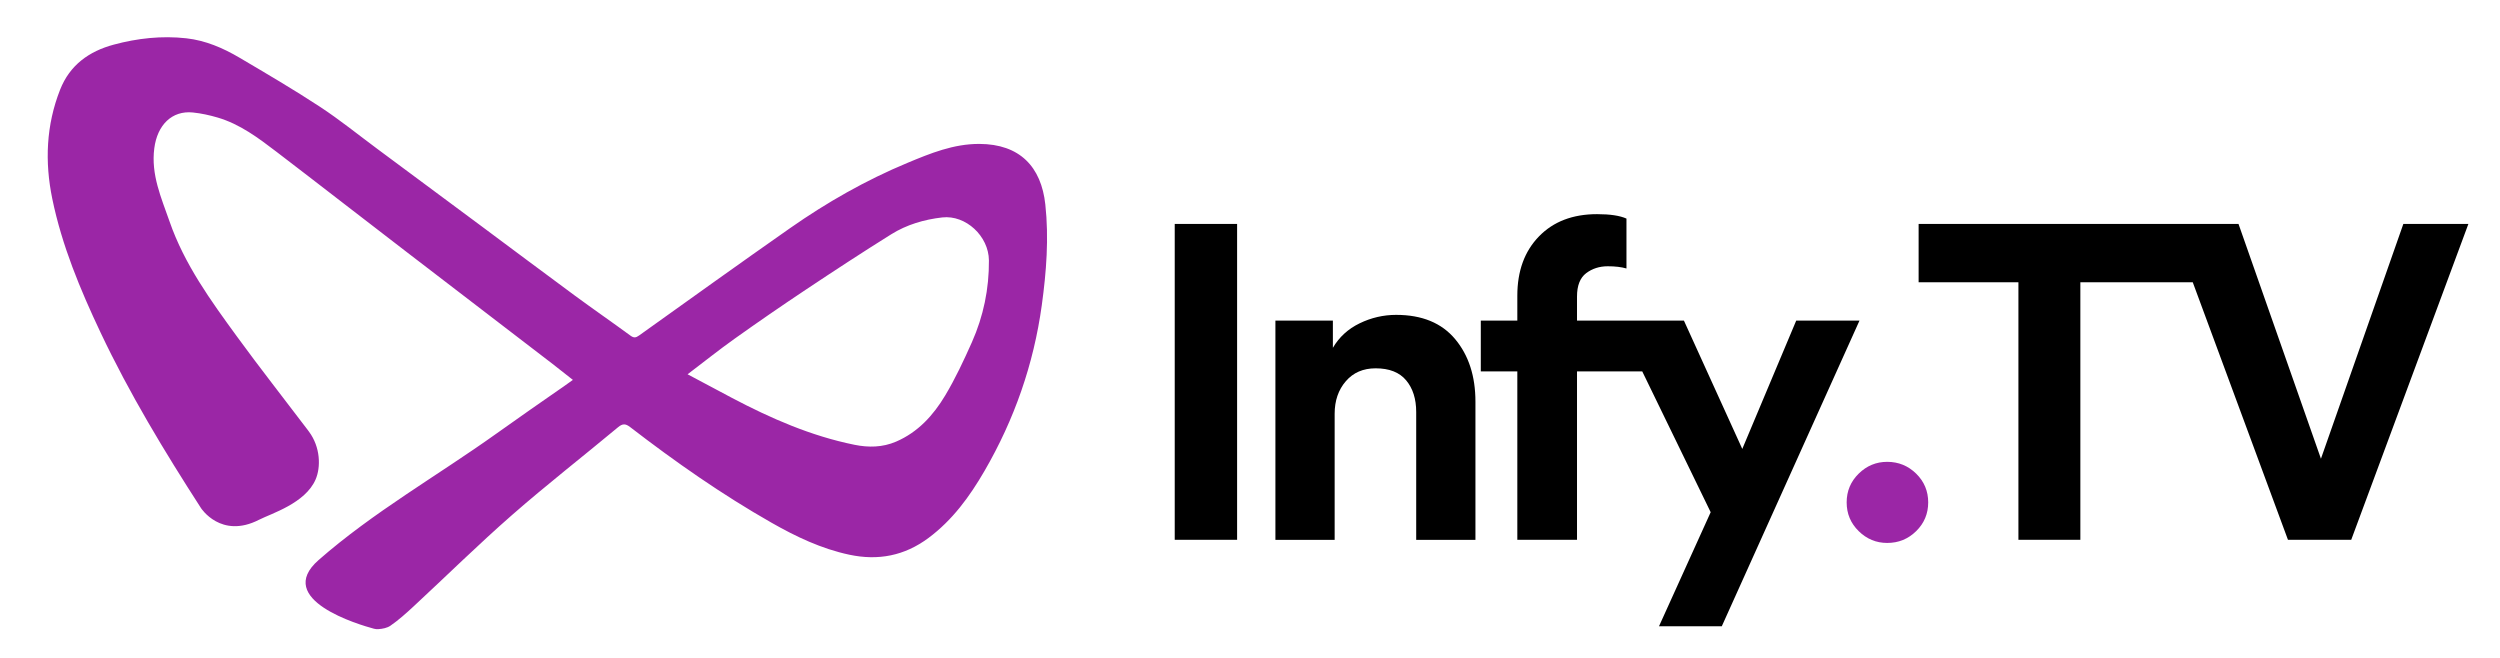
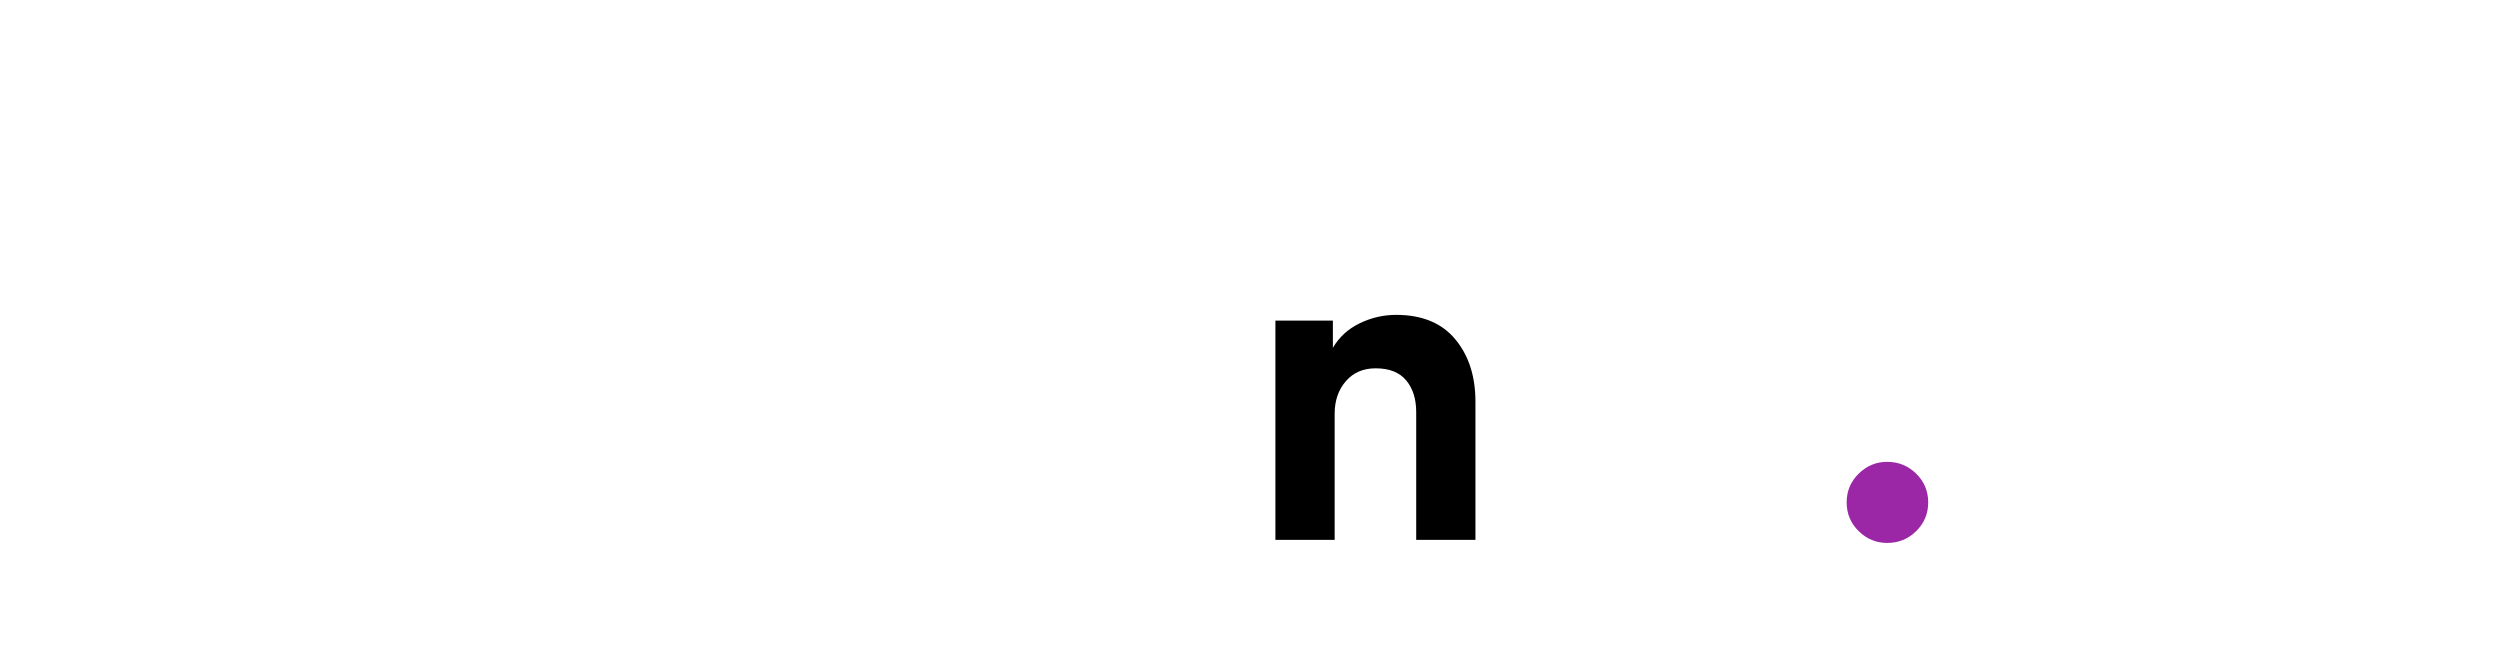
<svg xmlns="http://www.w3.org/2000/svg" version="1.1" id="Layer_1" x="0px" y="0px" viewBox="0 0 733 193" style="enable-background:new 0 0 733 193;" xml:space="preserve">
  <style type="text/css">
	.st0{clip-path:url(#SVGID_00000048498734495158850630000018006882877305454519_);}
	.st1{clip-path:url(#SVGID_00000126314691540066364540000018297744152535801736_);}
	.st2{fill:#131609;}
	.st3{fill:#FF2B71;}
	.st4{fill:#B8DA53;}
	.st5{fill:#FFFFFF;}
	.st6{clip-path:url(#SVGID_00000112625955024864927220000006772293535641575810_);}
	.st7{clip-path:url(#SVGID_00000007395161385345157920000001409253962206938763_);}
	.st8{clip-path:url(#SVGID_00000125601973152504938870000018343036351802971565_);}
	.st9{fill:#610186;}
	.st10{fill:#030303;}
	.st11{fill:#016F95;}
	.st12{fill:#FAD381;}
	.st13{fill:#01B5A4;}
	.st14{fill:#FD2C71;}
	.st15{fill:#9926A4;}
	.st16{fill:#9A27A5;}
	.st17{fill:#02B5A4;}
	.st18{fill:#FD2B71;}
	.st19{fill:#9B26A6;}
</style>
-   <path d="M362.72,158.27h-18.29V65.66h18.29V158.27z" />
  <path d="M391.32,121.31v36.97h-17.37V94.01h16.85v7.97c1.83-3.13,4.44-5.53,7.84-7.18c3.4-1.65,6.97-2.48,10.71-2.48  c7.58,0,13.34,2.37,17.31,7.12c3.96,4.75,5.94,10.86,5.94,18.35v40.49h-17.37v-37.49c0-3.83-0.98-6.92-2.94-9.27  s-4.94-3.53-8.95-3.53c-3.66,0-6.58,1.26-8.75,3.79C392.41,114.3,391.32,117.48,391.32,121.31z" />
-   <path d="M545.2,94.01l-40.37,89.61h-18.41l15.15-33.44l-20.06-41.28h-19.13v49.37h-17.5V108.9h-10.71V94.01h10.71v-7.32  c0-7.22,2.11-13.02,6.34-17.37c4.22-4.35,9.9-6.53,17.04-6.53c3.83,0,6.71,0.44,8.62,1.3v14.63c-1.48-0.43-3.31-0.65-5.48-0.65  c-2.44,0-4.55,0.68-6.34,2.03c-1.78,1.35-2.68,3.63-2.68,6.85v7.06h31.35l17.11,37.62l15.81-37.62H545.2z" />
  <path class="st19" d="M544.97,155.73c-2.35-2.31-3.53-5.11-3.53-8.43c0-3.31,1.18-6.12,3.53-8.43c2.35-2.31,5.14-3.46,8.36-3.46  c3.31,0,6.14,1.16,8.49,3.46c2.35,2.31,3.53,5.12,3.53,8.43c0,3.31-1.18,6.12-3.53,8.43c-2.35,2.31-5.18,3.46-8.49,3.46  C550.11,159.19,547.32,158.04,544.97,155.73z" />
-   <polygon points="723.73,65.66 689.38,158.27 670.83,158.27 642.92,82.77 609.96,82.77 609.96,158.27 591.8,158.27 591.8,82.77   562.54,82.77 562.54,65.66 656.33,65.66 680.5,134.5 704.66,65.66 " />
-   <path class="st19" d="M90.6,126.57c3.38,4.56,3.5,10.42,1.92,14.04c-3.04,6.98-12.95,9.94-16.58,11.79  c-11.15,5.71-17.01-3.43-17.01-3.43c-10.74-16.65-20.98-33.57-29.46-51.5c-5.96-12.61-11.31-25.46-14.14-39.18  c-2.23-10.85-1.81-21.59,2.3-32.01c2.85-7.21,8.47-11.24,15.72-13.19c6.97-1.88,14.08-2.66,21.28-1.86  c5.64,0.63,10.76,2.84,15.58,5.68c7.93,4.68,15.89,9.34,23.59,14.39c5.82,3.82,11.26,8.23,16.86,12.38  c10.19,7.56,20.38,15.11,30.56,22.68c9.11,6.77,18.18,13.58,27.32,20.31c5.39,3.97,10.9,7.77,16.3,11.73c1,0.74,1.59,0.65,2.55-0.04  c14.73-10.53,29.44-21.09,44.28-31.48c10.79-7.55,22.21-14.05,34.39-19.12c6.76-2.82,13.52-5.58,21.08-5.56  c11.88,0.04,18.16,6.72,19.35,17.77c1.07,9.87,0.31,19.71-1.04,29.54c-2.39,17.33-8.05,33.5-16.81,48.6  c-4.34,7.48-9.37,14.39-16.43,19.64c-7.02,5.22-14.74,6.7-23.21,4.89c-8.16-1.74-15.6-5.28-22.76-9.36  c-14.54-8.27-28.22-17.84-41.46-28.04c-1.32-1.02-2.19-1.12-3.56,0.02c-10.34,8.61-20.98,16.89-31.1,25.75  c-9.87,8.64-19.23,17.86-28.85,26.78c-2.17,2.01-4.39,4.01-6.81,5.68c-0.95,0.65-2.29,0.92-3.55,1c-0.42,0.03-0.84-0.01-1.25-0.12  c-4.22-1.13-29.53-8.51-16.25-20.14c16-14.03,34.7-24.64,52.02-36.99c6.68-4.77,13.42-9.46,20.17-14.14  c0.76-0.53,1.48-1.06,2.37-1.69c-2.09-1.64-4-3.18-5.94-4.67c-14.2-10.89-28.42-21.76-42.6-32.67  C106.6,64.22,93.88,54.29,81.06,44.5c-5.32-4.06-10.7-8.11-17.26-10.04c-2.36-0.69-4.8-1.23-7.24-1.48  c-6.15-0.63-10.44,3.66-11.32,10.49c-1.01,7.75,2.05,14.52,4.48,21.49C54.08,77.51,61.79,88.13,69.5,98.7  c6.76,9.28,13.87,18.3,20.8,27.46 M201.6,109.74c4.64,2.47,8.83,4.73,13.04,6.94c11.41,6.01,23.16,11.15,35.88,13.73  c4.13,0.84,8.21,0.79,12.2-0.92c6.45-2.77,10.93-7.73,14.4-13.52c2.99-4.99,5.47-10.31,7.84-15.63c3.38-7.6,5.05-15.65,4.99-23.99  c-0.06-7.12-6.79-13.38-13.68-12.6c-5.28,0.6-10.42,2.11-14.94,4.93c-8.48,5.29-16.85,10.78-25.17,16.32  c-7.03,4.68-13.99,9.48-20.87,14.38C210.73,102.63,206.35,106.14,201.6,109.74z" />
</svg>